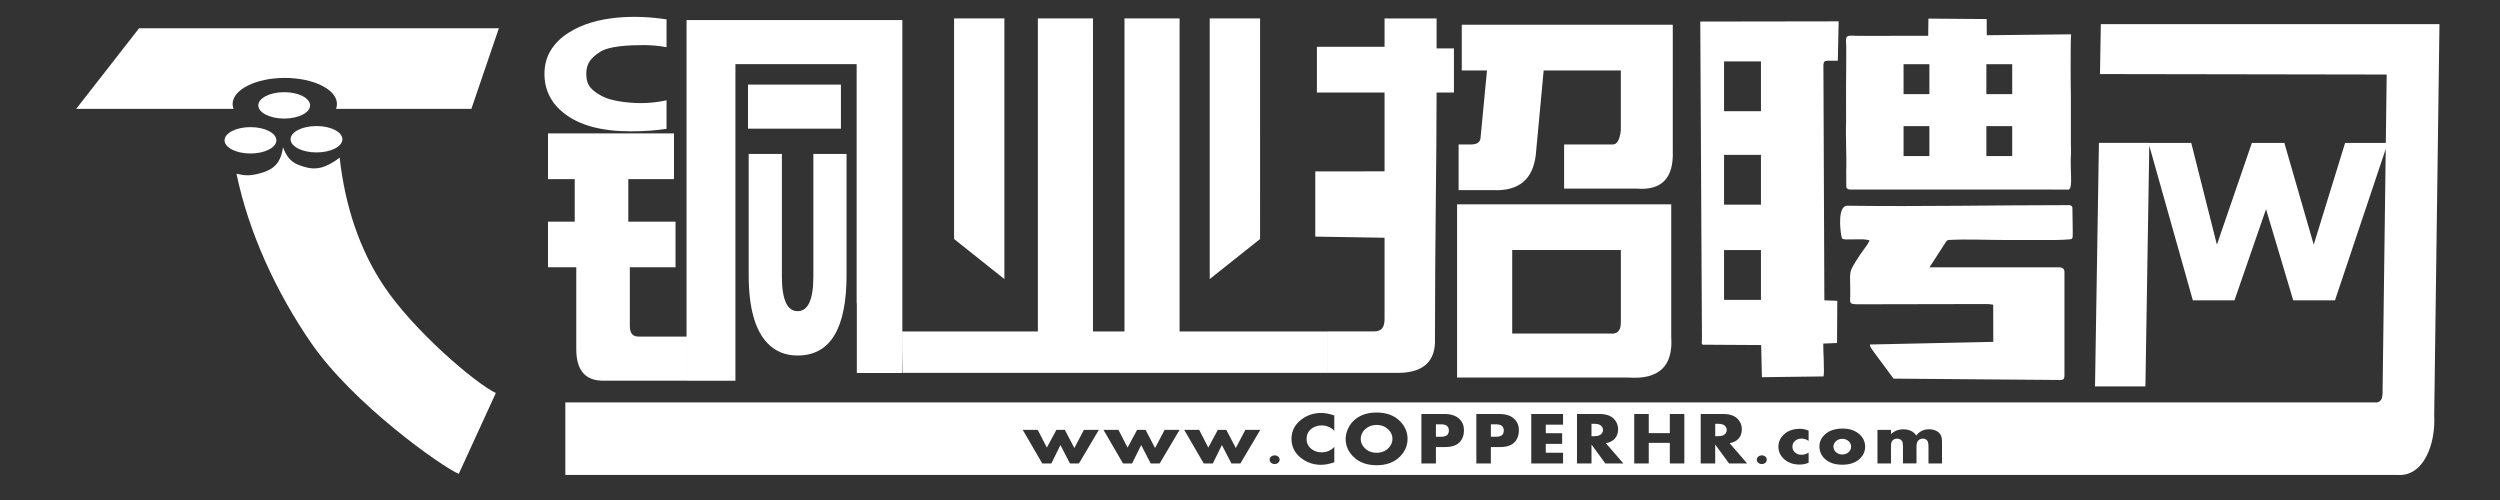
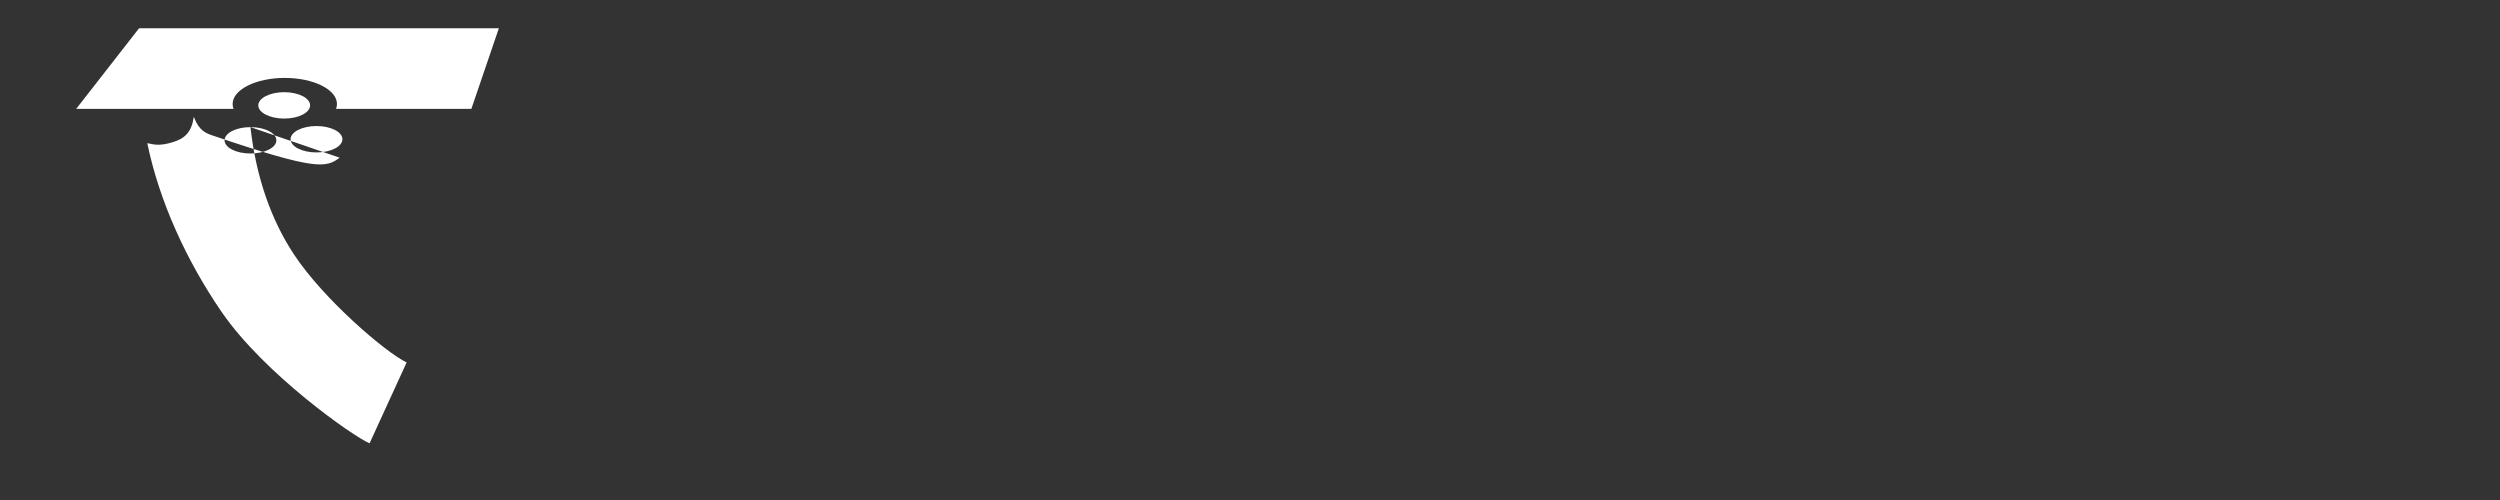
<svg xmlns="http://www.w3.org/2000/svg" version="1.1" id="铜业招聘网LOGO" x="0px" y="0px" width="200px" height="40px" viewBox="0 0 200 40" style="enable-background:new 0 0 200 40;" xml:space="preserve">
  <rect x="0" y="0" width="200" height="40" fill="#333333" stroke="none" />
  <g>
-     <path style="fill-rule:evenodd;clip-rule:evenodd;fill:#FFFFFF;" d="M39.909,2.261l-2.2,6.45H26.884   c0.048-0.127,0.073-0.258,0.073-0.391c0-1.153-1.868-2.087-4.173-2.087c-2.306,0-4.175,0.935-4.175,2.087   c0,0.133,0.025,0.264,0.074,0.391H6.094l5.032-6.45H39.909L39.909,2.261z M25.32,10.083c-1.145,0-2.073,0.473-2.073,1.056   s0.928,1.056,2.073,1.056s2.073-0.473,2.073-1.056S26.465,10.083,25.32,10.083L25.32,10.083z M22.736,7.374   c-1.145,0-2.072,0.473-2.072,1.056s0.928,1.055,2.072,1.055s2.073-0.472,2.073-1.055S23.881,7.374,22.736,7.374L22.736,7.374z    M20.037,10.17c-1.144,0-2.072,0.472-2.072,1.055s0.928,1.055,2.072,1.055c1.145,0,2.073-0.472,2.073-1.055   S21.182,10.17,20.037,10.17L20.037,10.17z M27.173,12.614c0.44,3.952,1.633,7.394,3.49,10.2c2.382,3.601,7.345,7.835,9.003,8.628   l-2.965,6.466c-1.305-0.542-8.426-5.546-11.835-10.509c-2.796-4.071-4.984-8.836-5.946-13.499c0.726,0.164,1.105,0.181,1.958-0.058   c1.071-0.299,1.586-0.845,1.763-2.057c0.417,1.134,0.971,1.331,1.652,1.548C25.298,13.654,26.087,13.426,27.173,12.614z" />
-     <path style="fill-rule:evenodd;clip-rule:evenodd;fill:#FFFFFF;" d="M168.066,1.932h27.091l-0.42,31.251   c0.134,2.349-0.853,4.979-2.948,4.81H45.227v-5.801h144.948c0.277-0.071,0.422-0.258,0.429-0.744l0.255-19.534l-4.061,12.115   h-3.339l-2.177-7.297l-2.524,7.297h-3.33l-3.486-12.375l-0.309,19.259h-4.032l0.313-19.483h4.032v0.006h3.354l2.052,8.136   l2.797-8.136h2.6l2.349,8.136l2.51-8.136h3.257l0.07-5.473c-7.718,0-15.355-0.038-22.936-0.038L168.066,1.932L168.066,1.932z    M137.924,4.911v3.984h2.952V4.911H137.924L137.924,4.911z M137.924,12.391v3.984h2.952v-3.984H137.924L137.924,12.391z    M137.924,20.006v3.983h2.952v-3.983H137.924L137.924,20.006z M87.909,34.388h-1.197l-0.763,1.454l-0.762-1.454h-0.675   l-0.765,1.418l-0.728-1.418h-1.2l1.563,2.688h0.726l0.727-1.472l0.762,1.472h0.718L87.909,34.388L87.909,34.388z M94.367,34.388   H93.17l-0.763,1.454l-0.761-1.454H90.97l-0.764,1.418l-0.728-1.418h-1.2l1.564,2.688h0.725l0.728-1.472l0.76,1.472h0.72   L94.367,34.388L94.367,34.388z M100.824,34.388h-1.197l-0.762,1.454l-0.761-1.454h-0.677l-0.764,1.418l-0.728-1.418h-1.2   l1.563,2.688h0.726l0.728-1.472l0.761,1.472h0.718L100.824,34.388L100.824,34.388z M102.37,36.775c0-0.097-0.038-0.179-0.116-0.245   c-0.075-0.067-0.169-0.102-0.28-0.102c-0.112,0-0.207,0.034-0.287,0.102c-0.077,0.066-0.116,0.148-0.116,0.245   s0.039,0.18,0.116,0.247c0.08,0.068,0.175,0.101,0.287,0.101c0.111,0,0.205-0.032,0.28-0.101   C102.332,36.955,102.37,36.872,102.37,36.775L102.37,36.775z M106.744,36.982v-1.229c-0.113,0.12-0.225,0.21-0.336,0.267   c-0.207,0.111-0.43,0.167-0.67,0.167c-0.301,0-0.564-0.08-0.788-0.242c-0.281-0.204-0.422-0.48-0.422-0.834   c0-0.354,0.141-0.633,0.422-0.837c0.224-0.16,0.487-0.24,0.788-0.24c0.24,0,0.463,0.056,0.67,0.167   c0.115,0.057,0.227,0.146,0.336,0.266v-1.23c-0.388-0.133-0.737-0.2-1.047-0.2c-0.57,0-1.079,0.16-1.525,0.479   c-0.567,0.407-0.853,0.938-0.853,1.596c0,0.656,0.285,1.188,0.853,1.595c0.446,0.318,0.951,0.479,1.516,0.479   C106.012,37.184,106.363,37.117,106.744,36.982L106.744,36.982z M112.604,35.11c0-0.539-0.203-1.012-0.605-1.418   c-0.461-0.461-1.085-0.691-1.872-0.691c-0.788,0-1.411,0.23-1.872,0.691c-0.185,0.184-0.33,0.406-0.44,0.663   c-0.109,0.258-0.163,0.51-0.163,0.755c0,0.538,0.201,1.009,0.606,1.415c0.46,0.463,1.083,0.693,1.869,0.693   c0.787,0,1.411-0.23,1.872-0.693C112.401,36.119,112.604,35.648,112.604,35.11L112.604,35.11z M111.396,35.11   c0-0.279-0.101-0.52-0.302-0.725c-0.258-0.26-0.582-0.391-0.968-0.391c-0.267,0-0.51,0.067-0.726,0.2   c-0.216,0.135-0.371,0.311-0.463,0.531c-0.054,0.127-0.079,0.255-0.079,0.384c0,0.267,0.101,0.507,0.302,0.718   c0.25,0.264,0.57,0.393,0.966,0.393c0.395,0,0.717-0.129,0.968-0.389C111.296,35.624,111.396,35.384,111.396,35.11L111.396,35.11z    M117.118,34.424c0-0.363-0.118-0.662-0.354-0.896c-0.273-0.272-0.674-0.408-1.2-0.408h-1.852v3.957h1.161v-1.312h0.729   c0.572,0,0.981-0.15,1.228-0.455C117.022,35.076,117.118,34.78,117.118,34.424L117.118,34.424z M115.909,34.436   c0-0.149-0.049-0.271-0.147-0.36c-0.096-0.086-0.263-0.131-0.495-0.131h-0.393v0.996h0.39c0.25,0,0.425-0.051,0.519-0.147   C115.867,34.705,115.909,34.584,115.909,34.436L115.909,34.436z M121.512,34.424c0-0.363-0.118-0.662-0.354-0.896   c-0.272-0.272-0.672-0.408-1.198-0.408h-1.853v3.957h1.162v-1.312h0.727c0.573,0,0.982-0.15,1.23-0.455   C121.417,35.076,121.512,34.78,121.512,34.424L121.512,34.424z M120.303,34.436c0-0.149-0.049-0.271-0.146-0.36   c-0.097-0.086-0.262-0.131-0.496-0.131h-0.391v0.996h0.386c0.252,0,0.427-0.051,0.521-0.147   C120.261,34.705,120.303,34.584,120.303,34.436L120.303,34.436z M125.045,37.076v-0.855h-1.382V35.51h1.309v-0.854h-1.309v-0.683   h1.382v-0.854h-2.544v3.957H125.045L125.045,37.076z M129.871,37.076l-1.4-1.62c0.266-0.051,0.473-0.146,0.623-0.278   c0.235-0.208,0.354-0.489,0.354-0.841c0-0.304-0.103-0.57-0.308-0.798c-0.253-0.279-0.645-0.42-1.174-0.42h-1.807v3.957h1.161   v-1.513l1.106,1.513H129.871L129.871,37.076z M128.239,34.396c0-0.142-0.058-0.261-0.176-0.356   c-0.107-0.093-0.284-0.137-0.526-0.137h-0.217v0.991h0.217c0.244,0,0.422-0.046,0.526-0.138   C128.182,34.657,128.239,34.536,128.239,34.396L128.239,34.396z M134.747,37.076v-3.957h-1.161v1.53H131.9v-1.53h-1.161v3.957   h1.161v-1.644h1.686v1.644H134.747L134.747,37.076z M139.769,37.076l-1.397-1.62c0.263-0.051,0.471-0.146,0.621-0.278   c0.237-0.208,0.354-0.489,0.354-0.841c0-0.304-0.103-0.57-0.309-0.798c-0.254-0.279-0.645-0.42-1.173-0.42h-1.809v3.957h1.161   v-1.513l1.108,1.513H139.769L139.769,37.076z M138.139,34.396c0-0.142-0.059-0.261-0.175-0.356   c-0.11-0.093-0.285-0.137-0.528-0.137h-0.218v0.991h0.218c0.245,0,0.422-0.046,0.528-0.138   C138.08,34.657,138.139,34.536,138.139,34.396L138.139,34.396z M141.342,36.775c0-0.097-0.037-0.179-0.114-0.245   c-0.075-0.067-0.17-0.102-0.279-0.102c-0.113,0-0.21,0.034-0.288,0.102c-0.077,0.066-0.116,0.148-0.116,0.245   s0.039,0.18,0.116,0.247c0.078,0.068,0.175,0.101,0.288,0.101c0.109,0,0.204-0.032,0.279-0.101   C141.305,36.955,141.342,36.872,141.342,36.775L141.342,36.775z M144.689,37.018v-0.807c-0.193,0.113-0.378,0.172-0.557,0.172   c-0.214,0-0.391-0.063-0.529-0.184c-0.141-0.121-0.209-0.276-0.209-0.464c0-0.189,0.068-0.344,0.209-0.465   c0.139-0.121,0.315-0.183,0.529-0.183c0.182,0,0.367,0.061,0.557,0.18v-0.812c-0.218-0.101-0.451-0.15-0.702-0.15   c-0.556,0-0.995,0.165-1.321,0.496c-0.263,0.268-0.394,0.579-0.394,0.934c0,0.354,0.131,0.664,0.394,0.934   c0.326,0.33,0.766,0.495,1.321,0.495C144.233,37.164,144.467,37.115,144.689,37.018L144.689,37.018z M149.211,35.73   c0-0.37-0.14-0.687-0.419-0.953c-0.344-0.326-0.803-0.491-1.375-0.491c-0.625,0-1.107,0.165-1.445,0.491   c-0.28,0.271-0.419,0.58-0.419,0.93c0,0.388,0.139,0.717,0.415,0.983c0.337,0.325,0.808,0.487,1.416,0.487   c0.604,0,1.074-0.162,1.411-0.487C149.071,36.424,149.211,36.104,149.211,35.73L149.211,35.73z M148.089,35.73   c0-0.174-0.068-0.322-0.206-0.441c-0.138-0.123-0.304-0.182-0.499-0.182c-0.222,0-0.402,0.072-0.541,0.219   c-0.112,0.119-0.17,0.254-0.17,0.404c0,0.153,0.058,0.289,0.17,0.407c0.139,0.146,0.319,0.221,0.541,0.221   c0.196,0,0.363-0.061,0.501-0.184C148.021,36.056,148.089,35.907,148.089,35.73L148.089,35.73z M155.36,37.076v-1.748   c0-0.164-0.018-0.301-0.054-0.41c-0.059-0.182-0.183-0.326-0.373-0.432c-0.178-0.097-0.381-0.146-0.606-0.146   c-0.278,0-0.526,0.073-0.742,0.221c-0.104,0.068-0.196,0.163-0.278,0.282c-0.093-0.127-0.189-0.224-0.291-0.296   c-0.199-0.134-0.449-0.201-0.75-0.201c-0.234,0-0.448,0.046-0.638,0.136c-0.105,0.051-0.222,0.131-0.349,0.239v-0.334h-1.081v2.688   h1.081v-1.324c0-0.13,0.007-0.23,0.022-0.305c0.015-0.073,0.04-0.131,0.075-0.173c0.095-0.121,0.225-0.181,0.393-0.181   c0.182,0,0.315,0.07,0.402,0.21c0.044,0.066,0.067,0.218,0.067,0.448v1.324h1.081V35.75c0-0.208,0.032-0.359,0.101-0.456   c0.097-0.136,0.234-0.206,0.412-0.206c0.162,0,0.283,0.063,0.365,0.188c0.054,0.085,0.082,0.244,0.082,0.475v1.326H155.36   L155.36,37.076z M164.15,15.166h1.317c0.327,0,0.201-1.19,0.2-1.713c-0.002-0.314-0.021-0.666,0.003-0.958   c0.024-0.29,0.008-0.669,0-0.962V7.685c-0.017-0.398-0.039-4.788,0.021-4.94l-6.749,0.074l-0.008-1.294l-4.659-0.037l-0.02,1.377   l-5.62,0.003c-0.679,0-1.014-0.144-0.952,0.498c0.048,0.469-0.015,3.693,0.002,4.474l0.002,1.967   c-0.048,1.023,0.057,2.895,0.01,3.855l0.008,1.303c0.029,0.153,0.185,0.199,0.337,0.199h4.098l0,0H164.15L164.15,15.166   L164.15,15.166z M158.909,10.093v2.393h2.068v-2.393H158.909L158.909,10.093z M152.285,10.093v2.393h2.066v-2.393H152.285   L152.285,10.093z M152.285,5.137V7.53h2.066V5.137H152.285L152.285,5.137z M158.909,5.137V7.53h2.068V5.137H158.909L158.909,5.137z    M147.32,18.949c0.039,0.208,0.218,0.203,0.434,0.203c0.217-0.002,0.433-0.003,0.65-0.003c0.424,0,0.848-0.041,1.164,0.098   c-0.18,0.375-0.522,0.769-0.773,1.149c-1.03,1.583-0.747,1.144-0.776,3.236c-0.008,0.63-0.138,0.712,0.723,0.71l10.16-0.019   c0.272-0.001,0.35,0.035,0.554,0.051l0.007,2.975l-9.853,0.211c-0.098,0.123,0.331,0.625,0.542,0.931l1.332,1.799l13.354,0.109   c0.274,0,0.313-0.15,0.318-0.359v-8.323c-0.024-0.235-0.186-0.331-0.442-0.332l-10.356,0.003l1.297-2.005   c0.108-0.141,0.08-0.175,0.322-0.188c1.321-0.074,2.922,0.003,4.286,0.003c1.428,0,2.854-0.003,4.28,0   c0.388,0.002,0.63-0.031,0.991-0.048c0.341-0.013,0.271-0.121,0.285-0.679l-0.026-1.862c-0.023-0.117-0.121-0.199-0.237-0.199   c-5.865,0-11.892,0.128-17.765,0.048C147.034,16.449,147.18,18.214,147.32,18.949L147.32,18.949z M136.022,1.725l0.133,25.282   c0.016,0.321-0.09,0.568,0.107,0.57l4.631,0.027l0.06,2.572l4.927-0.062c0.097-0.319-0.036-2.157-0.019-2.628l1.103-0.044   l0.02-3.377l-1.035-0.039l-0.073-18.251c0.01-0.208-0.017-0.464,0-0.627c0.024-0.231,0.109-0.288,0.398-0.292   c0.247-0.003,0.504,0.003,0.751,0.003l0.068-3.151L136.022,1.725L136.022,1.725z M72.188,1.603H54.925v28.853h3.909V5.129h9.698   v19.135h0.014v5.575h3.616l0.026-1.905V1.603L72.188,1.603z M59.895,12.313v9.69c0,2.622,0.512,4.448,1.536,5.483   c0.621,0.636,1.414,0.955,2.379,0.955c2.609,0,3.914-2.146,3.914-6.438v-9.69h-2.655v9.797c0,1.856-0.42,2.783-1.259,2.783   s-1.259-0.927-1.259-2.783v-9.797H59.895L59.895,12.313z M53.323,1.55c-2.502-0.383-5.658-0.311-7.798,1.044   c-1.312,0.83-1.968,1.934-1.968,3.31c0,1.283,0.52,2.333,1.56,3.151c1.217,0.967,2.996,1.451,5.335,1.451   c1.076,0,2.033-0.068,2.872-0.201V8.024c-0.673,0.149-1.365,0.224-2.074,0.224c-1.016,0-2.375-0.178-3.037-0.531   c-0.874-0.465-1.312-0.854-1.312-1.813c0-0.803,0.366-1.279,1.098-1.75c0.732-0.472,2.264-0.547,3.552-0.547   c0.532,0,1.123,0.055,1.772,0.166V1.55L53.323,1.55z M96.778,1.474v20.851l4.028-3.205V1.474H96.778L96.778,1.474z M80.351,1.474   h-4.026V19.12l4.026,3.205V1.474L80.351,1.474z M104.485,26.521v-0.003H94.367V1.474h-4.408v25.043h-2.521V1.474h-4.409v25.043   H72.193v3.31h31.598v0.002h2.441v-3.309H104.485L104.485,26.521z M116.942,5.637h2.017l-0.505,5.29   c0,0.419-0.254,0.629-0.759,0.629h-1.006v3.655h2.774c2.017,0.087,3.149-0.838,3.396-2.773l0.635-6.801h6.173v4.784   c-0.087,0.758-0.296,1.135-0.63,1.135h-3.908v3.532h5.796c2.016,0.167,2.982-0.844,2.897-3.026V1.981h-16.881V5.637L116.942,5.637z    M130.296,30.205c2.435,0.167,3.569-0.924,3.403-3.273V16.346h-17.133v13.859H130.296L130.296,30.205z M129.668,25.796v-5.795   h-8.692v6.679h7.81C129.372,26.76,129.668,26.469,129.668,25.796L129.668,25.796z M105.353,3.745V7.4h5.412v6.308l-5.542,0.004   v5.216l5.542,0.091v6.489c0,0.752-0.284,1.006-0.881,1.006h-3.65v3.314h5.29c2.269,0.08,3.359-0.844,3.273-2.773   c0-7.935,0.13-13.937,0.13-19.655h1.387V3.874h-1.387V1.476h-4.162v2.269h-0.376H105.353L105.353,3.745z M67.274,10.295V6.769   h-7.435v3.526H67.274L67.274,10.295z M45.979,14.328v3.403h-2.14v3.649h2.263v6.553c0,1.683,0.715,2.521,2.145,2.521h6.677V26.93   h-3.779c-0.511,0-0.758-0.211-0.758-0.883v-4.666h3.657v-3.649h-3.78v-3.403h3.655v-3.656H43.84v3.656H45.979z" />
+     <path style="fill-rule:evenodd;clip-rule:evenodd;fill:#FFFFFF;" d="M39.909,2.261l-2.2,6.45H26.884   c0.048-0.127,0.073-0.258,0.073-0.391c0-1.153-1.868-2.087-4.173-2.087c-2.306,0-4.175,0.935-4.175,2.087   c0,0.133,0.025,0.264,0.074,0.391H6.094l5.032-6.45H39.909L39.909,2.261z M25.32,10.083c-1.145,0-2.073,0.473-2.073,1.056   s0.928,1.056,2.073,1.056s2.073-0.473,2.073-1.056S26.465,10.083,25.32,10.083L25.32,10.083z M22.736,7.374   c-1.145,0-2.072,0.473-2.072,1.056s0.928,1.055,2.072,1.055s2.073-0.472,2.073-1.055S23.881,7.374,22.736,7.374L22.736,7.374z    M20.037,10.17c-1.144,0-2.072,0.472-2.072,1.055s0.928,1.055,2.072,1.055c1.145,0,2.073-0.472,2.073-1.055   S21.182,10.17,20.037,10.17L20.037,10.17z c0.44,3.952,1.633,7.394,3.49,10.2c2.382,3.601,7.345,7.835,9.003,8.628   l-2.965,6.466c-1.305-0.542-8.426-5.546-11.835-10.509c-2.796-4.071-4.984-8.836-5.946-13.499c0.726,0.164,1.105,0.181,1.958-0.058   c1.071-0.299,1.586-0.845,1.763-2.057c0.417,1.134,0.971,1.331,1.652,1.548C25.298,13.654,26.087,13.426,27.173,12.614z" />
  </g>
</svg>